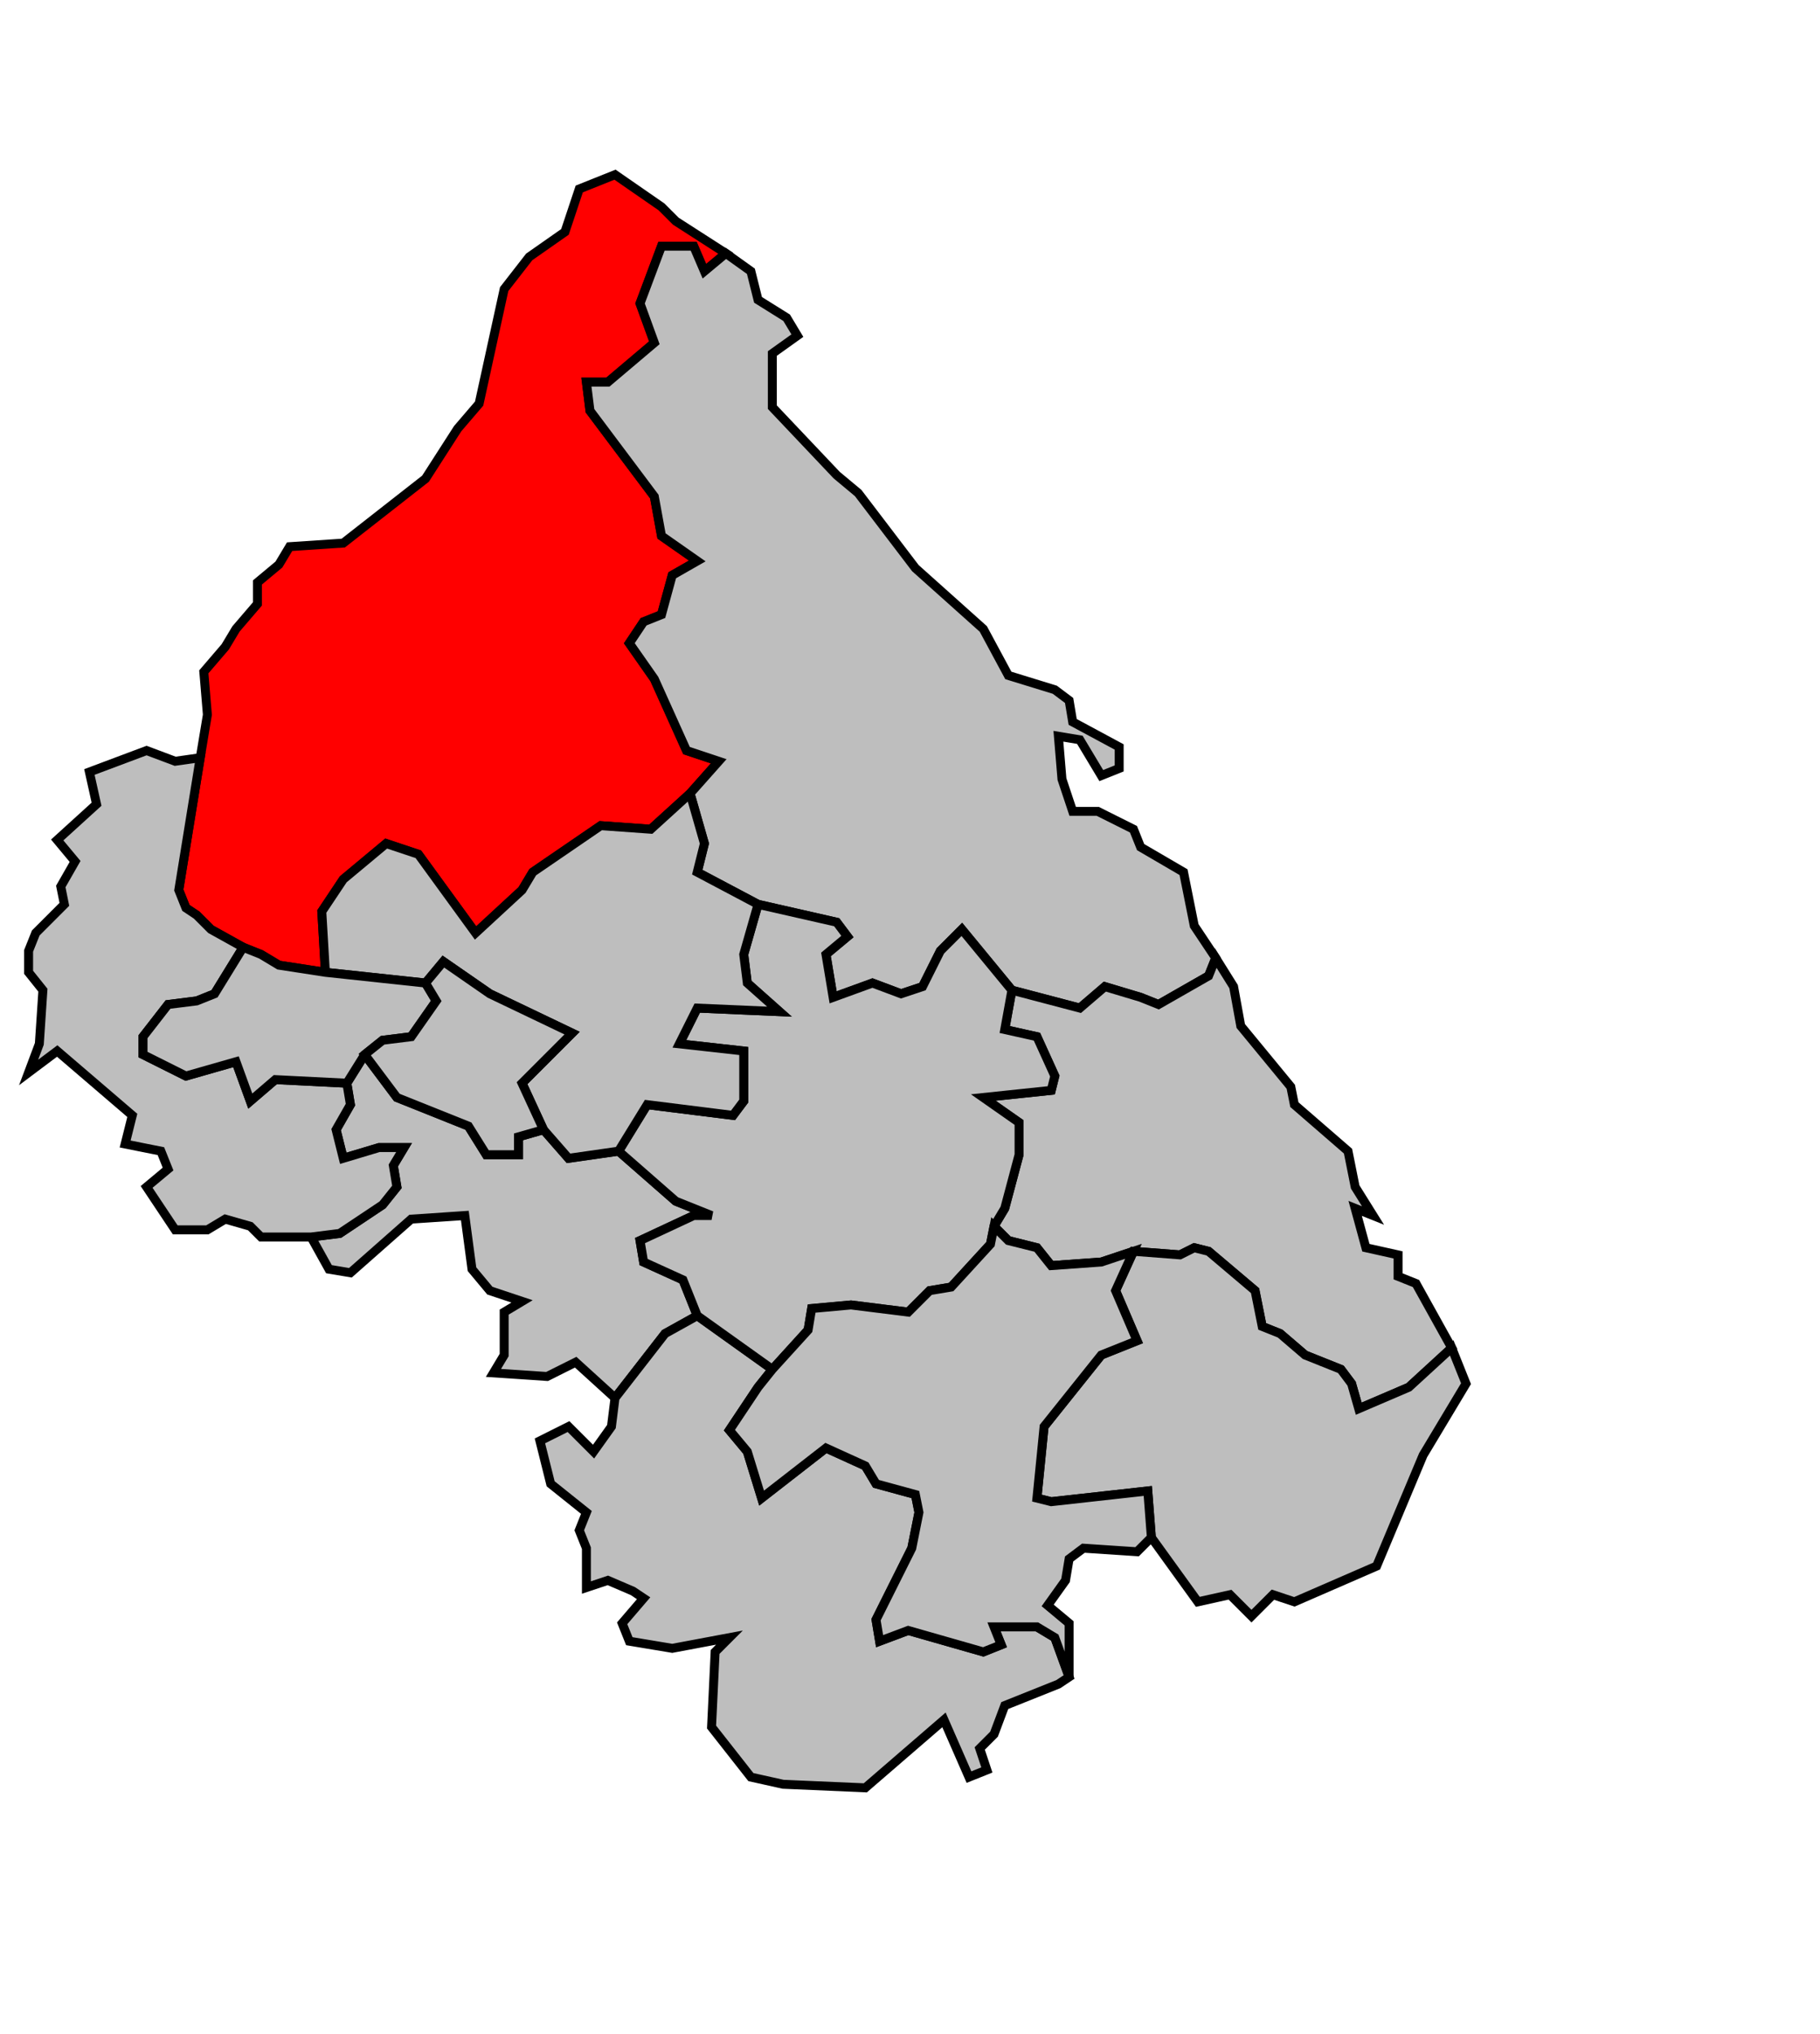
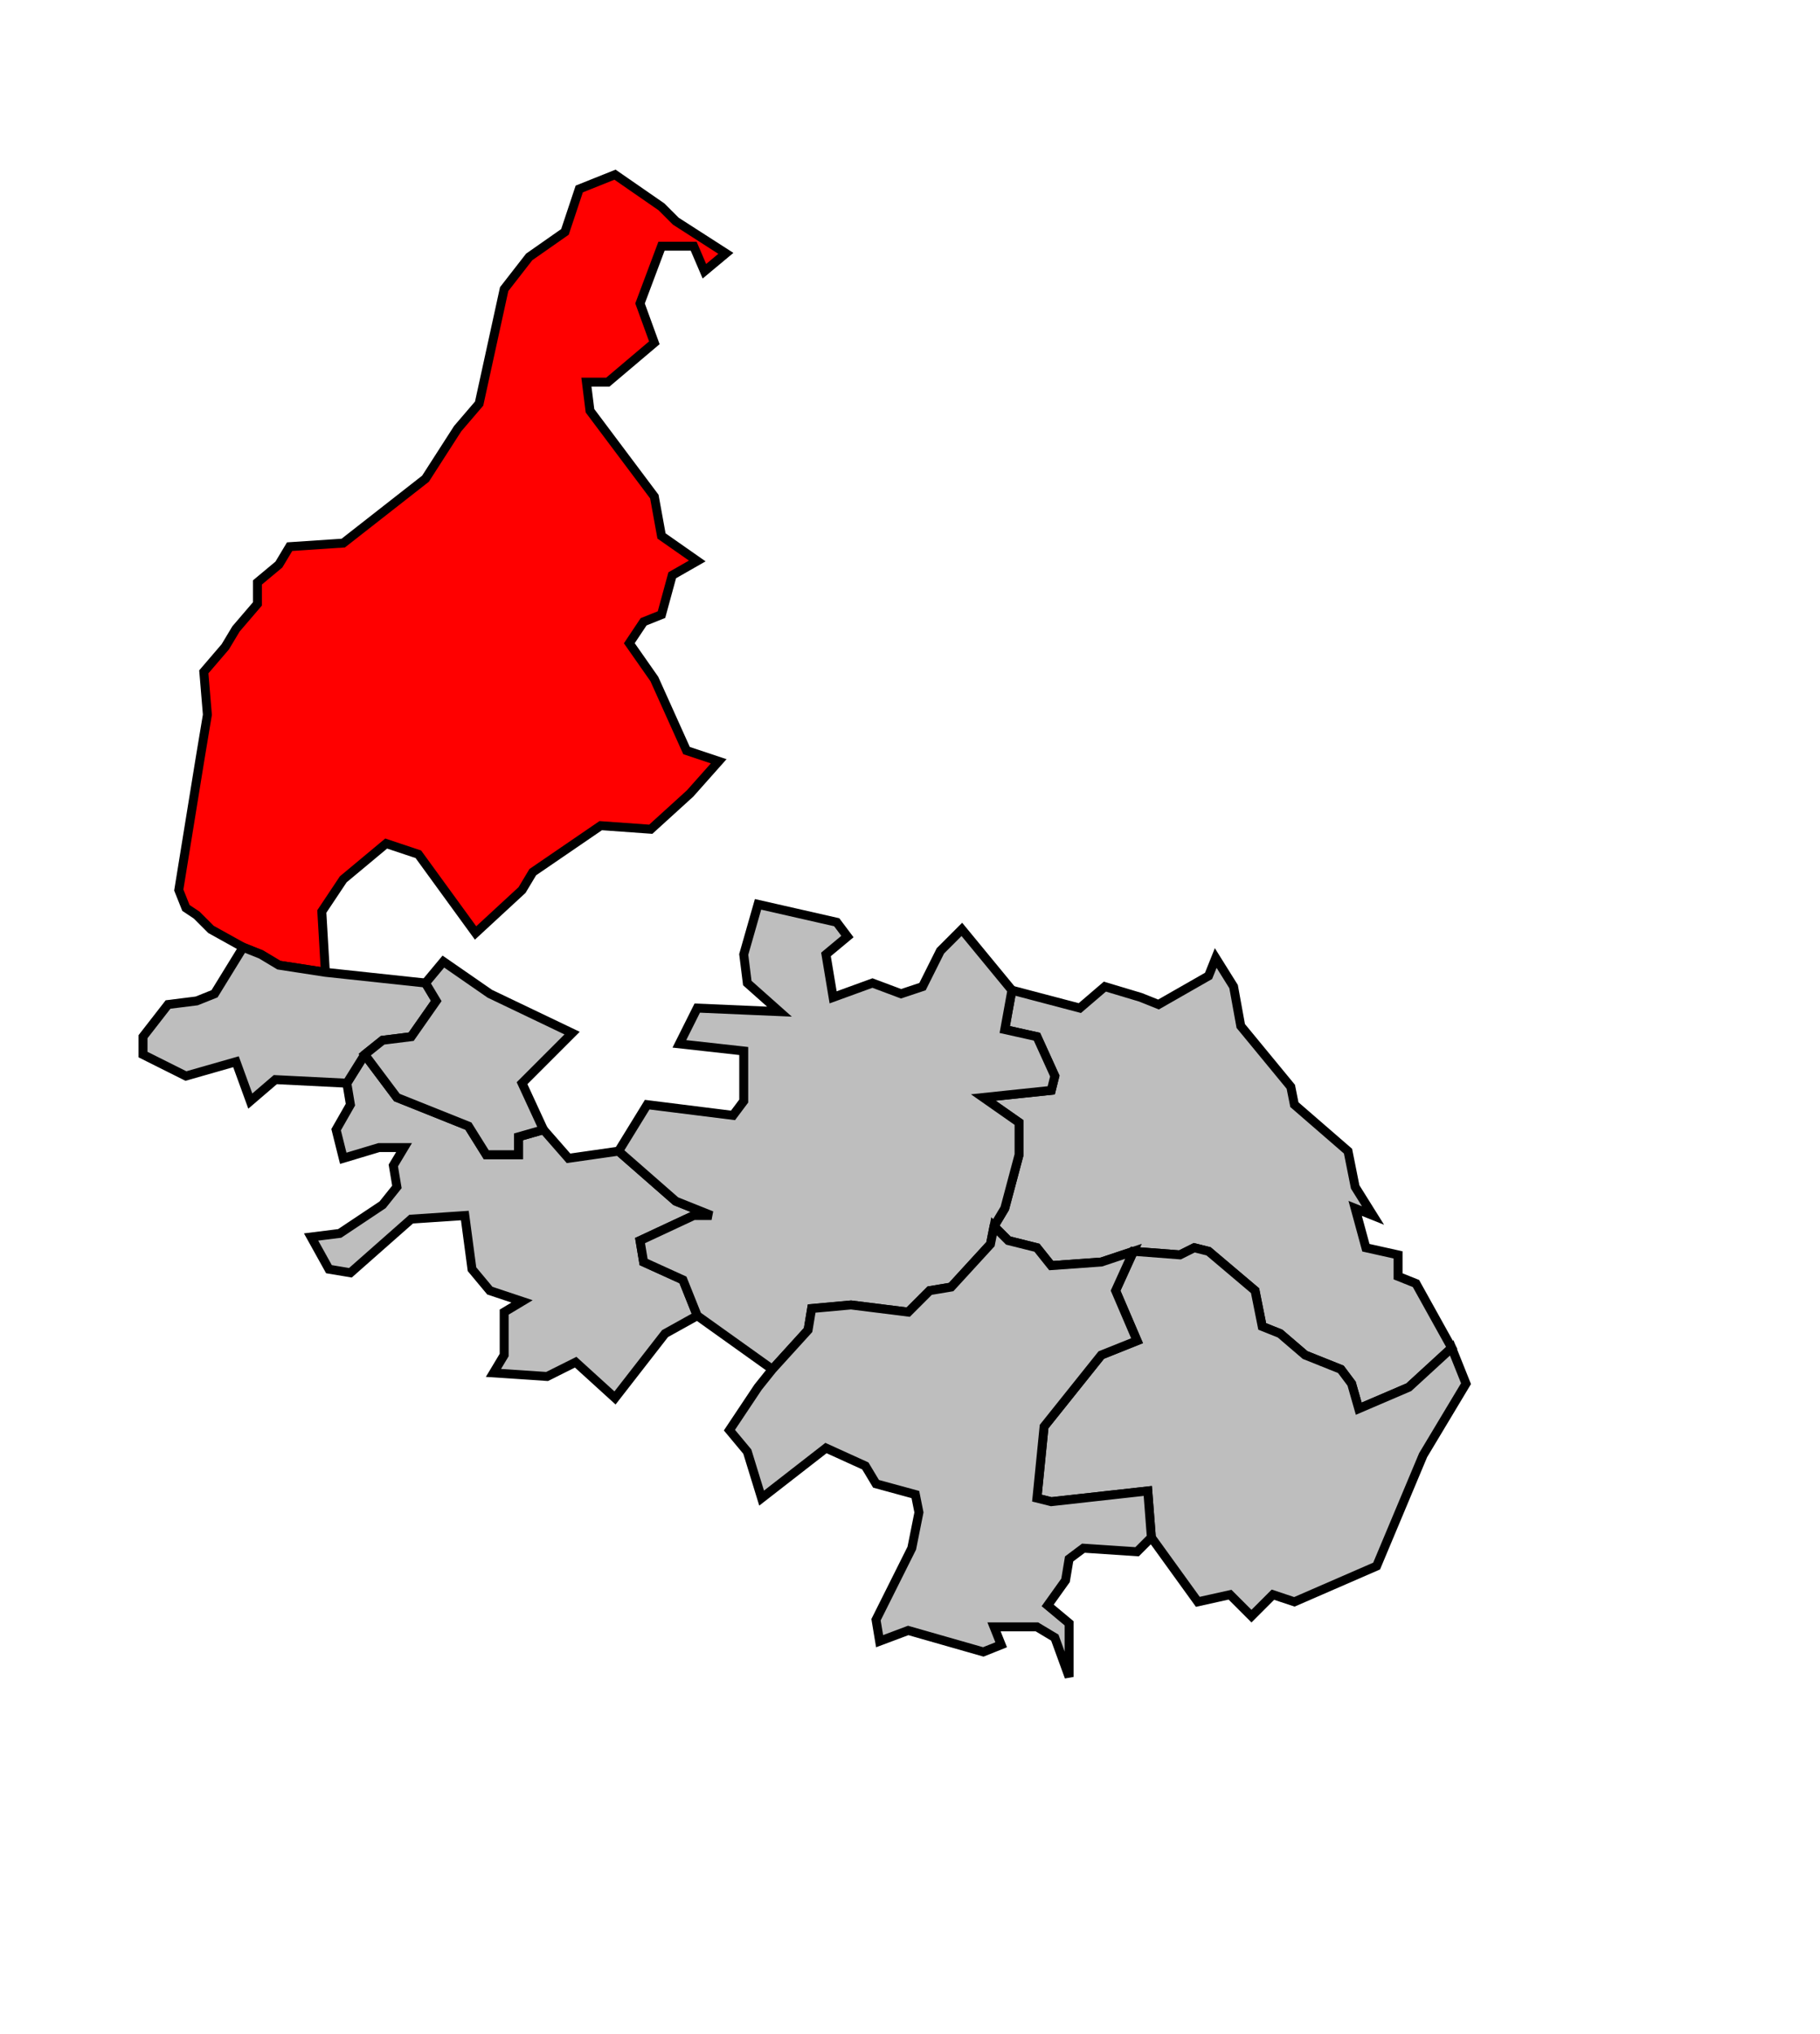
<svg xmlns="http://www.w3.org/2000/svg" width="418px" height="467px" viewBox="91 20 509 487" preserveAspectRatio="xMidYMid meet" version="1.1">
  <polygon points="178, 325 186, 324 198, 316 202, 311 201, 305 204, 300 197, 300 187, 303 185, 295 189, 288 188, 282 193, 274 202, 286 222, 294 227, 302 236, 302 236, 297 243, 295 250, 303 264, 301 280, 315 290, 319 285, 319 270, 326 271, 332 282, 337 286, 347 277, 352 263, 370 252, 360 244, 364 229, 363 232, 358 232, 346 237, 343 228, 340 223, 334 221, 319 206, 320 189, 335 183, 334 178, 325 " style="opacity:1;fill:#bebebe;fill-opacity:1;stroke:#000000;stroke-width:2.5;stroke-miterlimit:4;stroke-dasharray:none;stroke-opacity:1" />
  <polygon points="147, 191 149, 179 148, 167 154, 160 157, 155 163, 148 163, 142 169, 137 172, 132 187, 131 210, 113 219, 99 225, 92 232, 60 239, 51 249, 44 253, 32 263, 28 276, 37 280, 41 294, 50 288, 55 285, 48 276, 48 270, 64 274, 75 261, 86 255, 86 256, 94 274, 118 276, 129 286, 136 279, 140 276, 151 271, 153 267, 159 274, 169 283, 189 292, 192 284, 201 273, 211 259, 210 240, 223 237, 228 224, 240 208, 218 199, 215 187, 225 181, 234 182, 251 169, 249 164, 246 159, 244 150, 239 146, 235 143, 233 141, 228 147, 191 " style="opacity:1;fill:#ff0000;fill-opacity:1;stroke:#000000;stroke-width:2.5;stroke-miterlimit:4;stroke-dasharray:none;stroke-opacity:1" />
-   <polygon points="242, 382 250, 378 257, 385 262, 378 263, 370 277, 352 286, 347 307, 362 303, 367 295, 379 300, 385 304, 398 322, 384 333, 389 336, 394 347, 397 348, 402 346, 412 336, 432 337, 438 345, 435 366, 441 371, 439 369, 434 381, 434 386, 437 390, 448 387, 450 372, 456 369, 464 365, 468 367, 474 362, 476 355, 460 333, 479 310, 478 301, 476 290, 462 291, 441 295, 437 279, 440 267, 438 265, 433 271, 426 268, 424 261, 421 255, 423 255, 412 253, 407 255, 402 245, 394 242, 382 " style="opacity:1;fill:#bebebe;fill-opacity:1;stroke:#000000;stroke-width:2.5;stroke-miterlimit:4;stroke-dasharray:none;stroke-opacity:1" />
-   <polygon points="294, 50 301, 55 303, 63 311, 68 314, 73 307, 78 307, 93 325, 112 331, 117 347, 138 366, 155 373, 168 386, 172 390, 175 391, 181 404, 188 404, 194 399, 196 393, 186 387, 185 388, 197 391, 206 398, 206 408, 211 410, 216 422, 223 425, 238 431, 247 429, 252 415, 260 410, 258 400, 255 393, 261 374, 256 360, 239 354, 245 349, 255 343, 257 335, 254 324, 258 322, 246 328, 241 325, 237 303, 232 286, 223 288, 215 284, 201 292, 192 283, 189 274, 169 267, 159 271, 153 276, 151 279, 140 286, 136 276, 129 274, 118 256, 94 255, 86 261, 86 274, 75 270, 64 276, 48 285, 48 288, 55 294, 50 " style="opacity:1;fill:#bebebe;fill-opacity:1;stroke:#000000;stroke-width:2.5;stroke-miterlimit:4;stroke-dasharray:none;stroke-opacity:1" />
  <polygon points="366, 286 385, 284 386, 280 381, 269 372, 267 374, 256 393, 261 400, 255 410, 258 415, 260 429, 252 431, 247 436, 255 438, 266 452, 283 453, 288 468, 301 470, 311 475, 319 470, 317 473, 328 482, 330 482, 336 487, 338 497, 356 485, 367 471, 373 469, 366 466, 362 456, 358 449, 352 444, 350 442, 340 429, 329 425, 328 421, 330 408, 329 399, 332 385, 333 381, 328 373, 326 369, 322 372, 317 376, 302 376, 293 366, 286 " style="opacity:1;fill:#bebebe;fill-opacity:1;stroke:#000000;stroke-width:2.5;stroke-miterlimit:4;stroke-dasharray:none;stroke-opacity:1" />
  <polygon points="408, 329 421, 330 425, 328 429, 329 442, 340 444, 350 449, 352 456, 358 466, 362 469, 366 471, 373 485, 367 497, 356 501, 366 489, 386 476, 417 453, 427 447, 425 441, 431 435, 425 426, 427 413, 409 412, 396 385, 399 381, 398 383, 378 399, 358 409, 354 403, 340 408, 329 " style="opacity:1;fill:#bebebe;fill-opacity:1;stroke:#000000;stroke-width:2.5;stroke-miterlimit:4;stroke-dasharray:none;stroke-opacity:1" />
  <polygon points="264, 301 272, 288 296, 291 299, 287 299, 273 281, 271 286, 261 309, 262 300, 254 299, 246 303, 232 325, 237 328, 241 322, 246 324, 258 335, 254 343, 257 349, 255 354, 245 360, 239 374, 256 372, 267 381, 269 386, 280 385, 284 366, 286 376, 293 376, 302 372, 317 369, 322 368, 327 357, 339 351, 340 345, 346 329, 344 318, 345 317, 351 307, 362 286, 347 282, 337 271, 332 270, 326 285, 319 290, 319 280, 315 264, 301 " style="opacity:1;fill:#bebebe;fill-opacity:1;stroke:#000000;stroke-width:2.5;stroke-miterlimit:4;stroke-dasharray:none;stroke-opacity:1" />
-   <polygon points="107, 214 118, 204 116, 195 132, 189 140, 192 147, 191 141, 228 143, 233 146, 235 150, 239 159, 244 151, 257 146, 259 138, 260 131, 269 131, 274 143, 280 157, 276 161, 287 168, 281 188, 282 189, 288 185, 295 187, 303 197, 300 204, 300 201, 305 202, 311 198, 316 186, 324 178, 325 164, 325 161, 322 154, 320 149, 323 140, 323 132, 311 138, 306 136, 301 126, 299 128, 291 107, 273 99, 279 102, 271 103, 256 99, 251 99, 245 101, 240 109, 232 108, 227 112, 220 107, 214 " style="opacity:1;fill:#bebebe;fill-opacity:1;stroke:#000000;stroke-width:2.5;stroke-miterlimit:4;stroke-dasharray:none;stroke-opacity:1" />
  <polygon points="307, 362 317, 351 318, 345 329, 344 345, 346 351, 340 357, 339 368, 327 369, 322 373, 326 381, 328 385, 333 399, 332 408, 329 403, 340 409, 354 399, 358 383, 378 381, 398 385, 399 412, 396 413, 409 409, 413 394, 412 390, 415 389, 421 384, 428 390, 433 390, 448 386, 437 381, 434 369, 434 371, 439 366, 441 345, 435 337, 438 336, 432 346, 412 348, 402 347, 397 336, 394 333, 389 322, 384 304, 398 300, 385 295, 379 303, 367 307, 362 " style="opacity:1;fill:#bebebe;fill-opacity:1;stroke:#000000;stroke-width:2.5;stroke-miterlimit:4;stroke-dasharray:none;stroke-opacity:1" />
-   <polygon points="284, 201 288, 215 286, 223 303, 232 299, 246 300, 254 309, 262 286, 261 281, 271 299, 273 299, 287 296, 291 272, 288 264, 301 250, 303 243, 295 237, 282 251, 268 228, 257 215, 248 210, 254 182, 251 181, 234 187, 225 199, 215 208, 218 224, 240 237, 228 240, 223 259, 210 273, 211 284, 201 " style="opacity:1;fill:#bebebe;fill-opacity:1;stroke:#000000;stroke-width:2.5;stroke-miterlimit:4;stroke-dasharray:none;stroke-opacity:1" />
  <polygon points="159, 244 164, 246 169, 249 182, 251 210, 254 213, 259 206, 269 198, 270 193, 274 188, 282 168, 281 161, 287 157, 276 143, 280 131, 274 131, 269 138, 260 146, 259 151, 257 159, 244 " style="opacity:1;fill:#bebebe;fill-opacity:1;stroke:#000000;stroke-width:2.5;stroke-miterlimit:4;stroke-dasharray:none;stroke-opacity:1" />
  <polygon points="193, 274 198, 270 206, 269 213, 259 210, 254 215, 248 228, 257 251, 268 237, 282 243, 295 236, 297 236, 302 227, 302 222, 294 202, 286 193, 274 " style="opacity:1;fill:#bebebe;fill-opacity:1;stroke:#000000;stroke-width:2.5;stroke-miterlimit:4;stroke-dasharray:none;stroke-opacity:1" />
</svg>